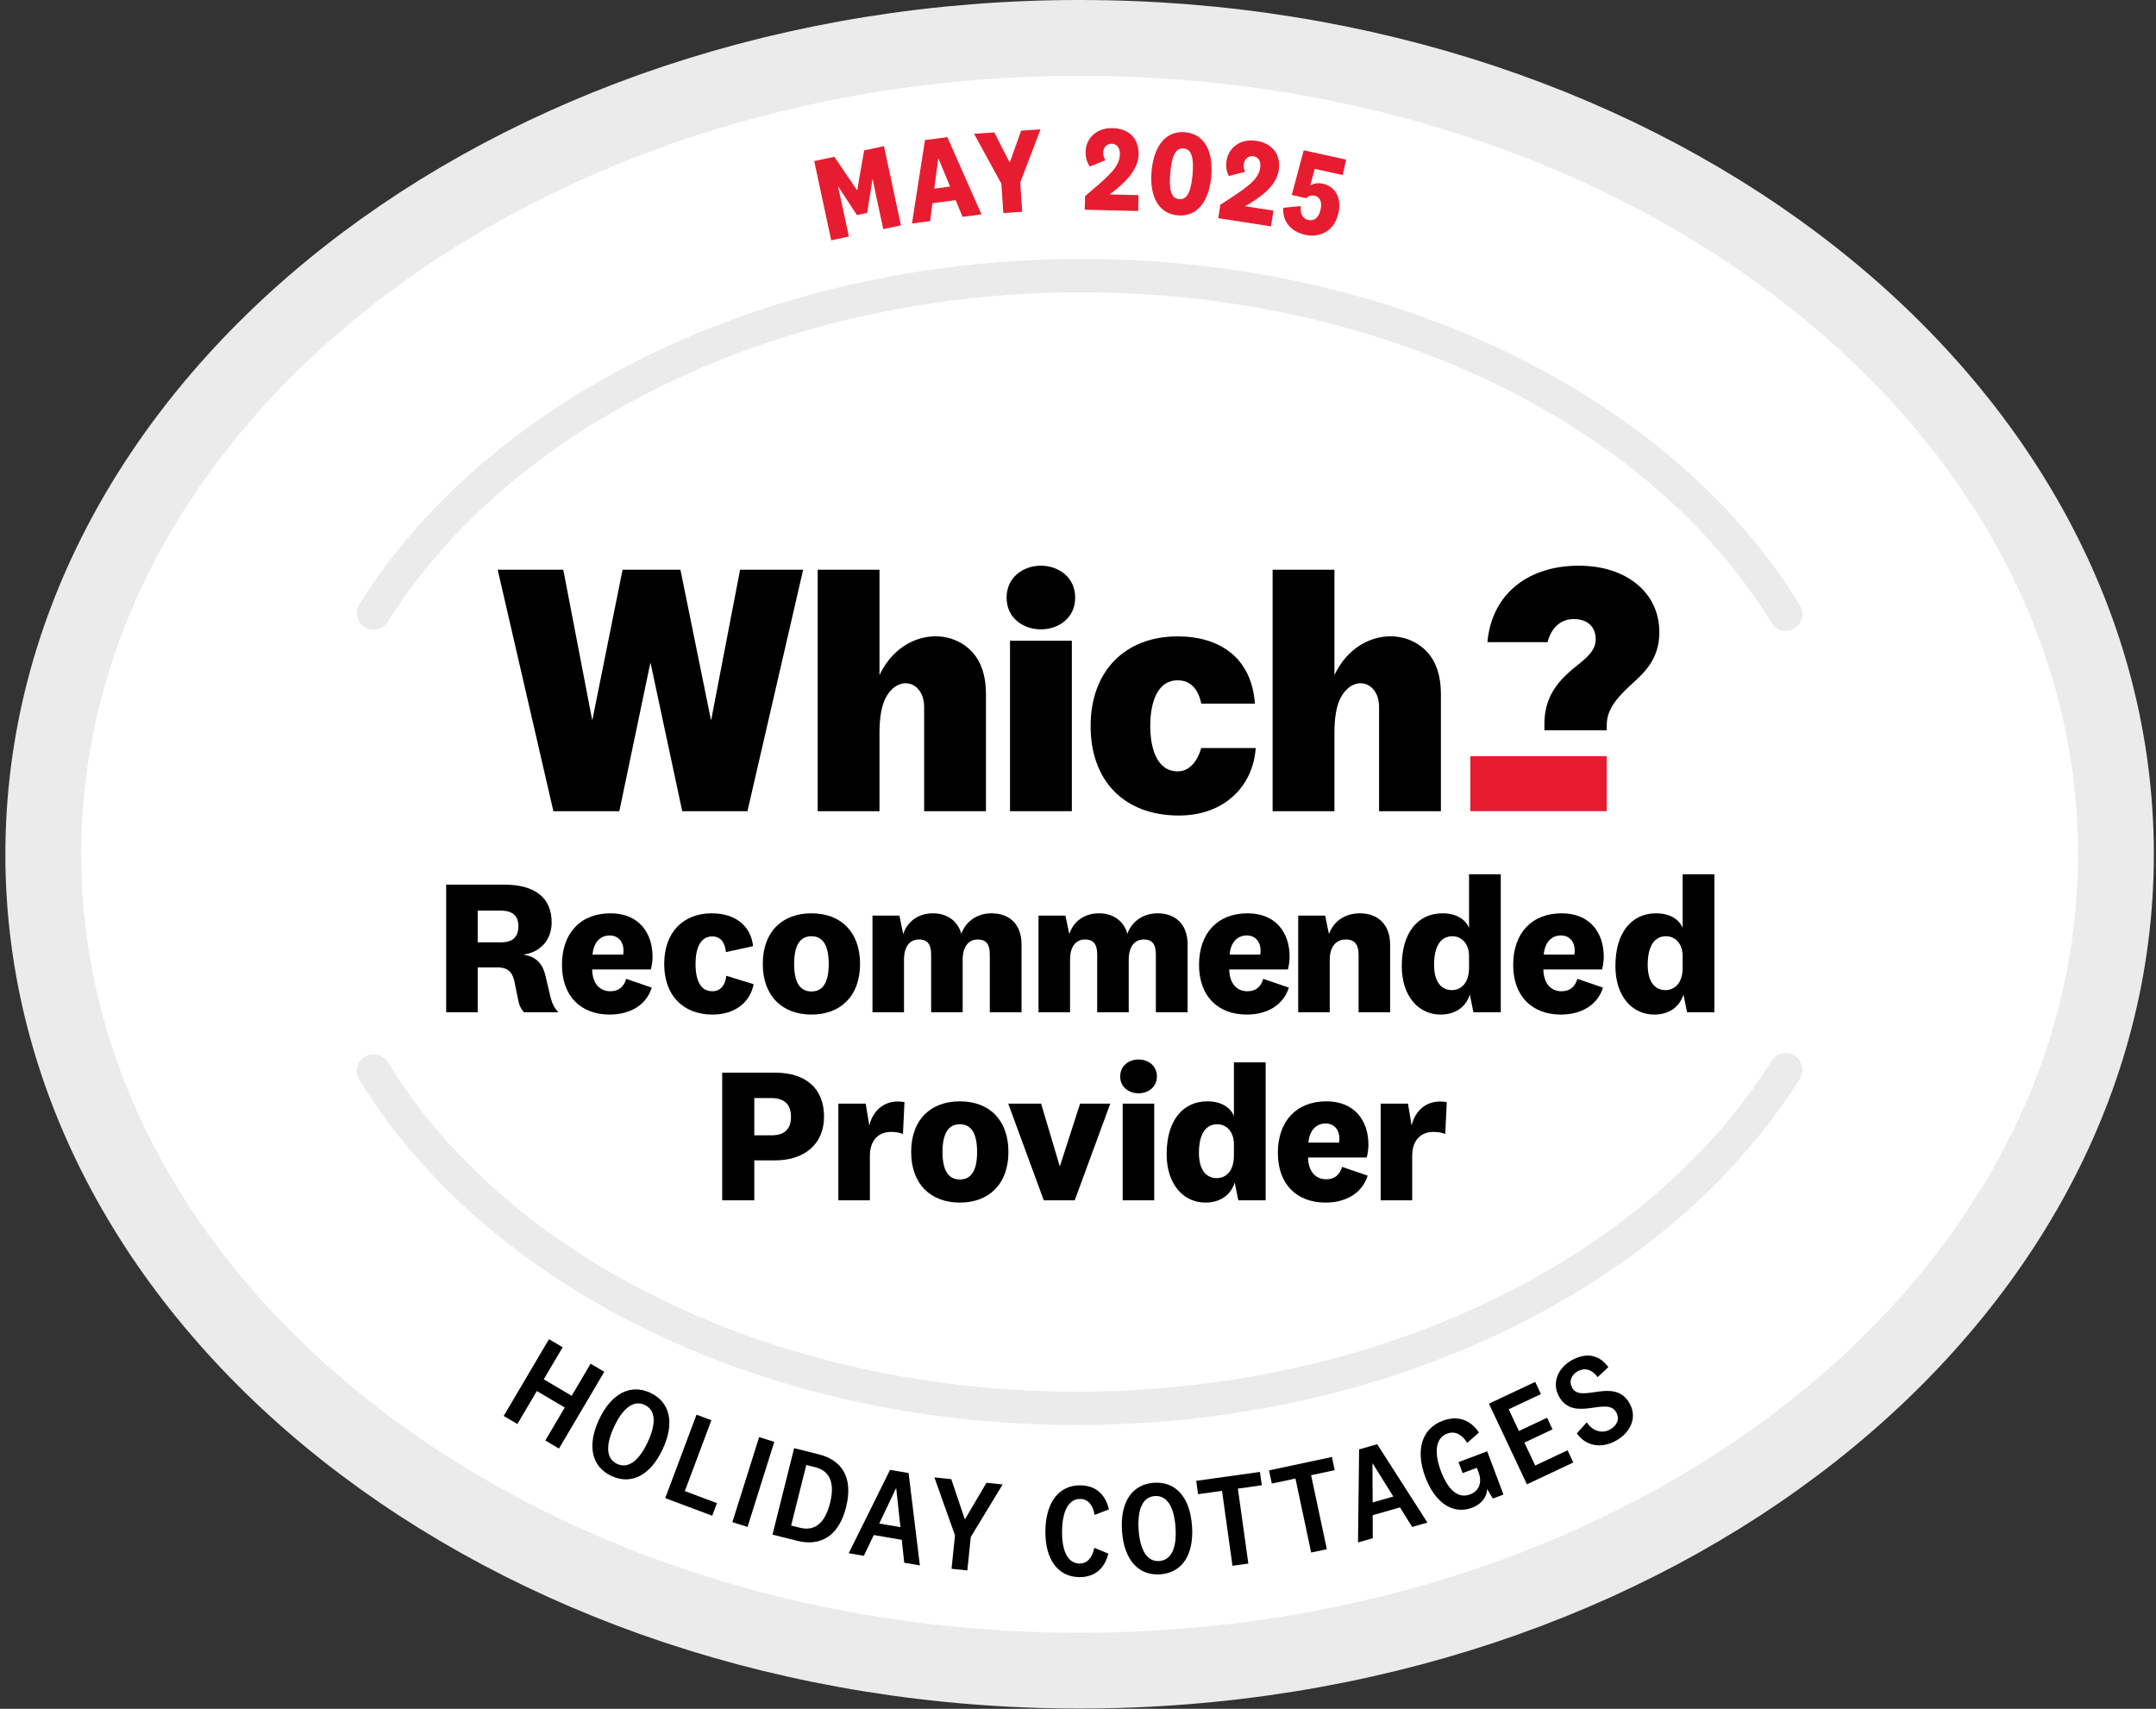
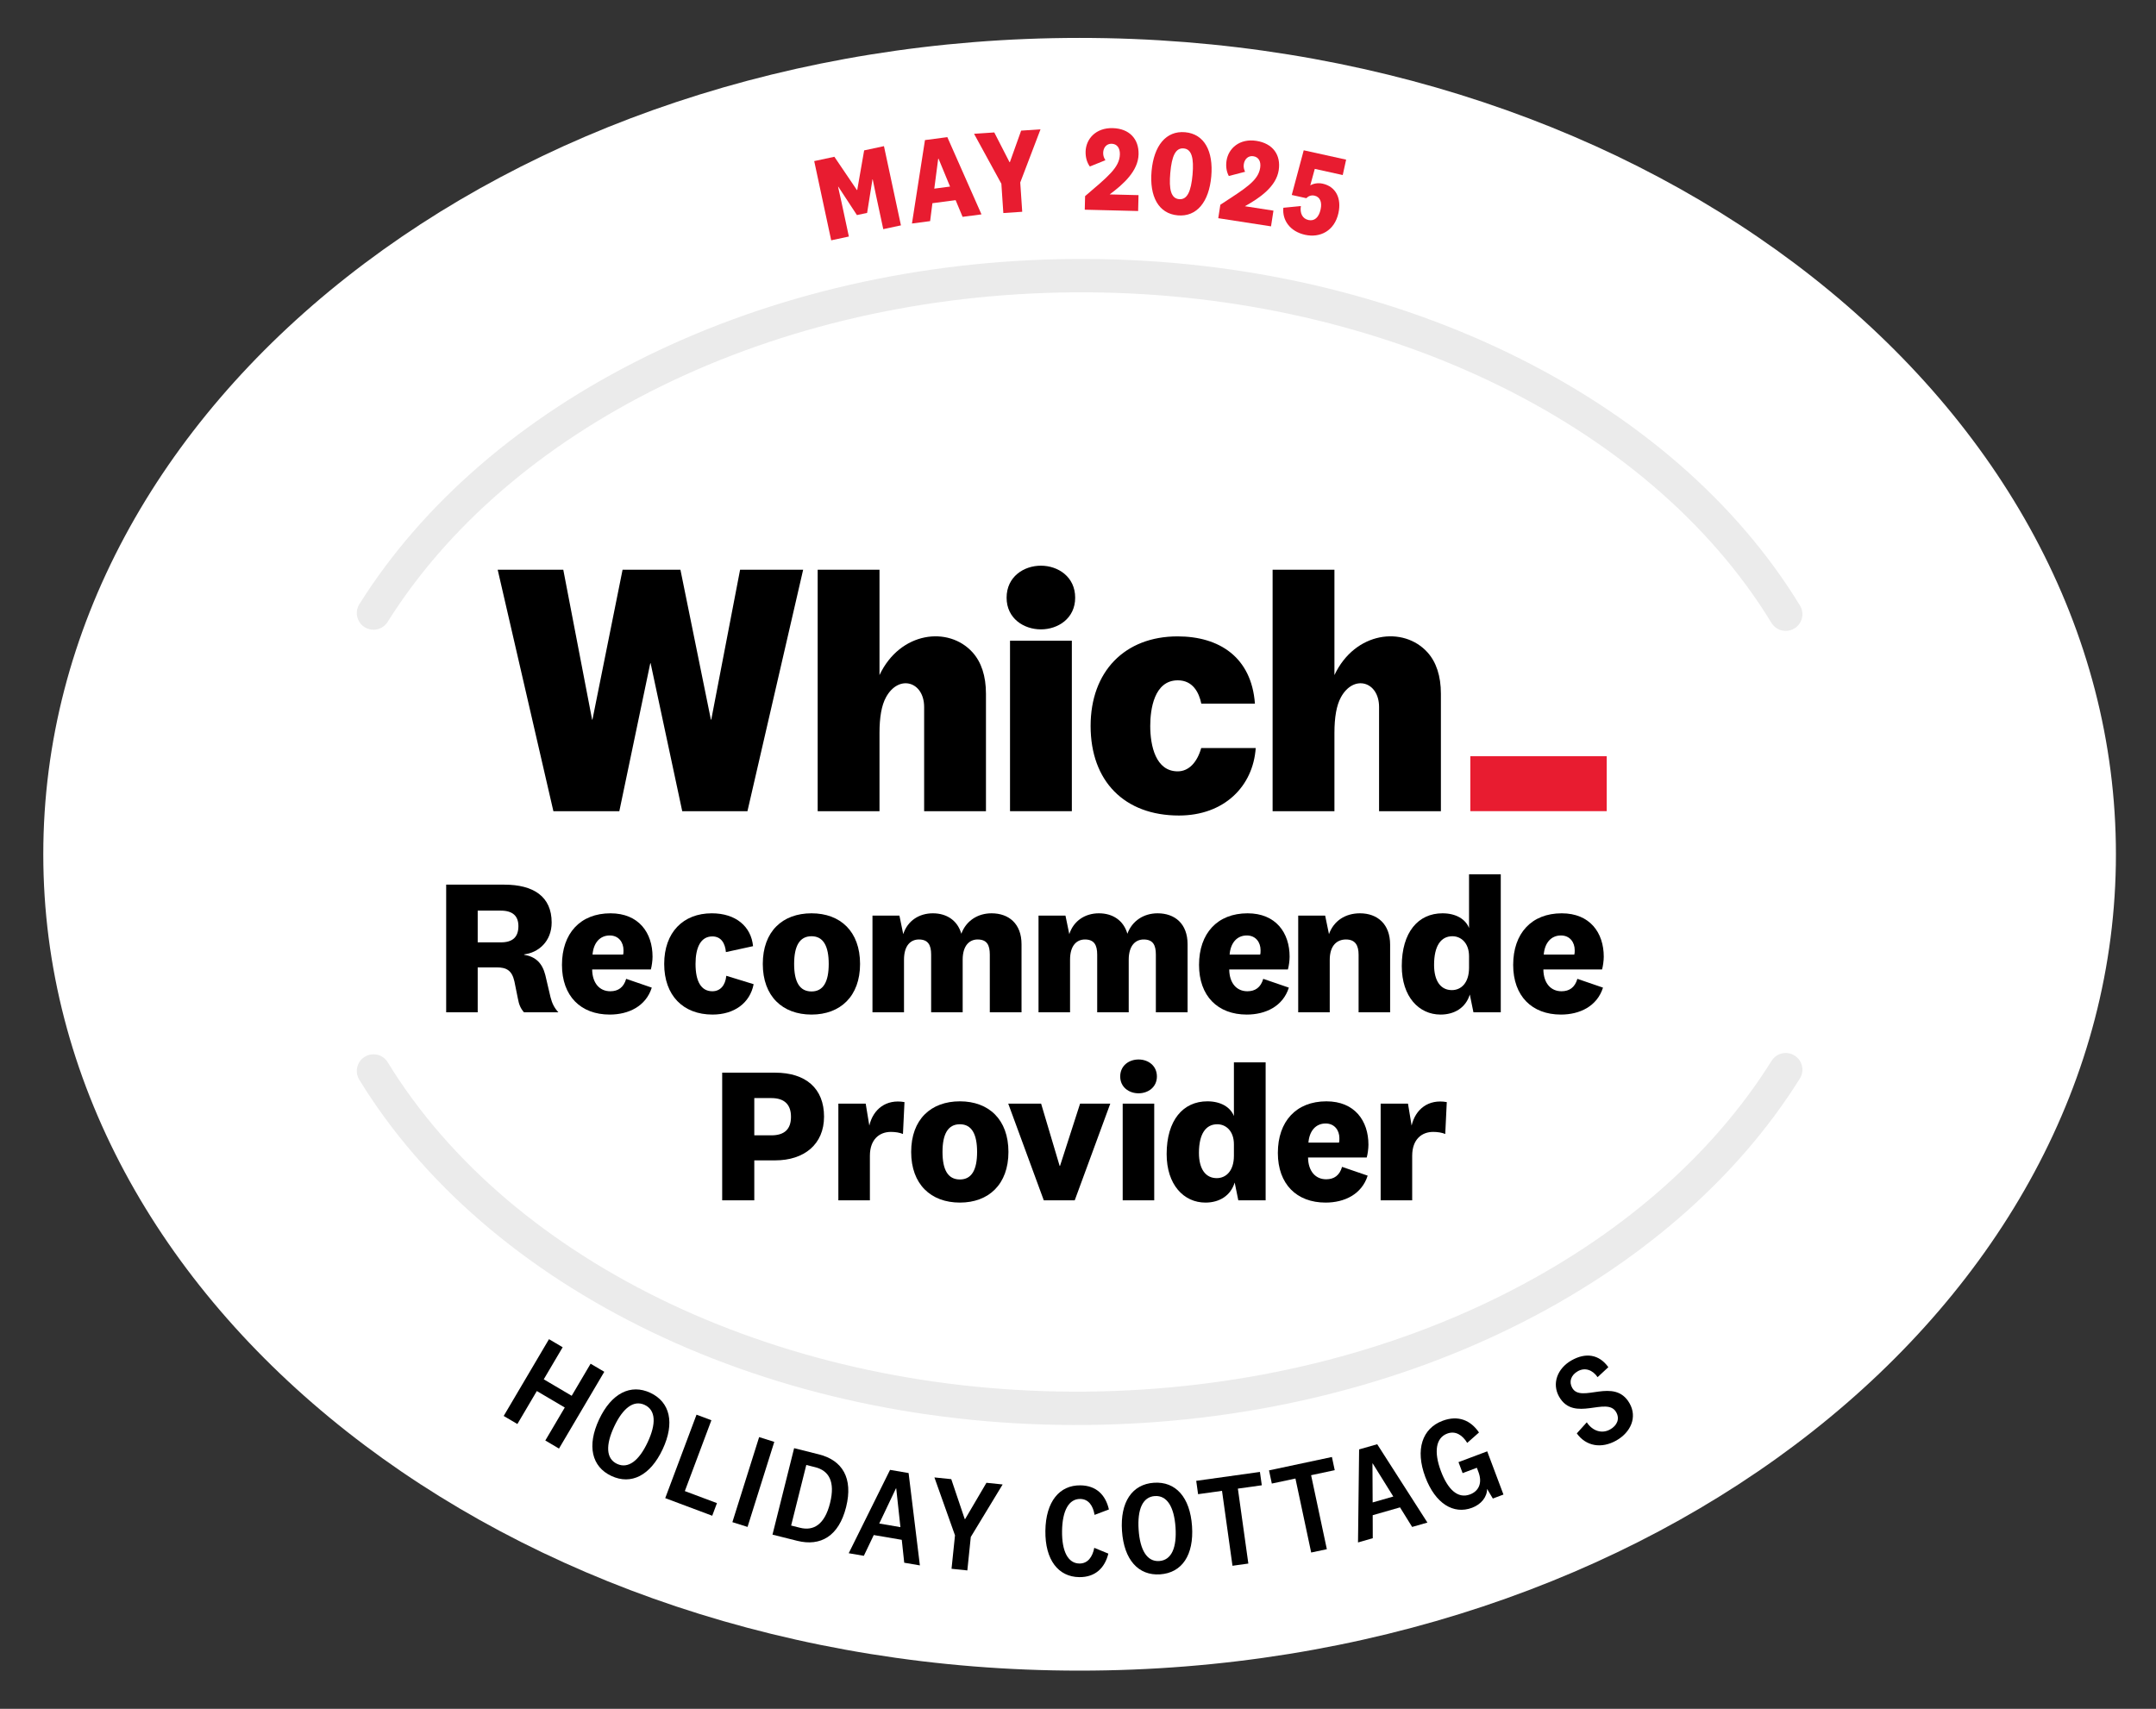
<svg xmlns="http://www.w3.org/2000/svg" xmlns:ns1="http://www.serif.com/" width="100%" height="100%" viewBox="0 0 2962 2348" version="1.1" xml:space="preserve" style="fill-rule:evenodd;clip-rule:evenodd;">
  <rect x="0" y="0" width="2962" height="2348" fill="#333333" stroke="none" />
  <g id="Icon-artwork" ns1:id="Icon artwork" transform="matrix(4.167,0,0,4.167,0,0)">
    <g transform="matrix(0,-1,-1,0,355.941,-59.976)">
      <path d="M-341.67,-341.67C-490.341,-341.67 -610.863,-188.699 -610.863,0C-610.863,188.699 -490.341,341.67 -341.67,341.67C-192.999,341.67 -72.477,188.699 -72.477,0C-72.477,-188.699 -192.999,-341.67 -341.67,-341.67" style="fill:white;fill-rule:nonzero;" />
    </g>
    <g transform="matrix(0,-1,-1,0,355.941,-59.976)">
-       <path d="M-341.67,-341.67C-490.341,-341.67 -610.863,-188.699 -610.863,0C-610.863,188.699 -490.341,341.67 -341.67,341.67C-192.999,341.67 -72.477,188.699 -72.477,0C-72.477,-188.699 -192.999,-341.67 -341.67,-341.67Z" style="fill:none;fill-rule:nonzero;stroke:rgb(235,235,235);stroke-width:25px;" />
-     </g>
+       </g>
    <g transform="matrix(1,0,0,1,593.44,93.336)">
      <path d="M0,106.335C-20.818,72.21 -54.017,43.427 -96.005,23.096C-138.855,2.348 -188.612,-8.381 -239.897,-7.934C-290.011,-7.496 -338.618,3.624 -380.462,24.226C-421.409,44.385 -454.086,72.624 -474.961,105.891C-476.576,108.464 -475.799,111.859 -473.226,113.473C-472.303,114.053 -471.274,114.324 -470.26,114.315C-468.447,114.299 -466.679,113.388 -465.644,111.738C-445.854,80.201 -414.718,53.352 -375.603,34.094C-335.233,14.218 -288.273,3.489 -239.801,3.066C-140.755,2.201 -50.313,44.986 -9.39,112.064C-8.345,113.777 -6.513,114.716 -4.642,114.7C-3.681,114.692 -2.71,114.431 -1.831,113.895C0.762,112.312 1.582,108.928 0,106.335" style="fill:rgb(235,235,235);fill-rule:nonzero;" />
    </g>
    <g transform="matrix(1,0,0,1,591.66,468.802)">
      <path d="M0,-120.739C-2.575,-122.351 -5.968,-121.567 -7.579,-118.991C-27.314,-87.419 -58.403,-60.516 -97.484,-41.19C-137.82,-21.243 -184.761,-10.432 -233.232,-9.924C-332.277,-8.887 -422.793,-51.514 -463.832,-118.52C-465.419,-121.11 -468.804,-121.925 -471.395,-120.338C-473.986,-118.752 -474.799,-115.365 -473.213,-112.775C-452.335,-78.687 -419.086,-49.961 -377.062,-29.703C-334.177,-9.031 -284.401,1.612 -233.117,1.075C-183.004,0.55 -134.416,-10.655 -92.608,-31.33C-51.696,-51.561 -19.069,-79.857 1.748,-113.16C3.358,-115.736 2.576,-119.129 0,-120.739" style="fill:rgb(235,235,235);fill-rule:nonzero;" />
    </g>
    <g transform="matrix(1,0,0,1,244.006,267.49)">
      <path d="M0,-79.628L-9.505,-30.194L-9.626,-30.194L-19.673,-79.628L-38.745,-79.628L-48.678,-30.194L-48.791,-30.194L-58.296,-79.628L-79.922,-79.628L-61.555,0L-39.816,0L-29.614,-48.779L-29.497,-48.779L-19.076,0L2.423,0L20.79,-79.628L0,-79.628Z" style="fill-rule:nonzero;" />
    </g>
    <g transform="matrix(1,0,0,1,509.187,186.534)">
-       <path d="M0,54.281L0,52.189C0,44.449 3.297,39.48 8.123,35.129C9.038,34.306 9.983,33.546 10.899,32.811C14.095,30.24 16.905,27.888 16.905,24.251C16.905,20.085 14.116,17.598 9.673,17.598C5.62,17.598 2.528,20.173 1.189,24.663L1.025,25.225L-18.791,25.225C-17.333,8.938 -4.939,0 11.336,0C26.972,0 37.892,8.837 37.892,21.92C37.892,30.845 32.92,35.322 28.526,39.279C23.213,44.134 20.668,47.83 20.563,52.206L20.546,54.281L0,54.281Z" style="fill-rule:nonzero;" />
-     </g>
+       </g>
    <g transform="matrix(-1,0,0,1,1014.5,-46.544)">
      <rect x="484.77" y="295.908" width="44.965" height="18.115" style="fill:rgb(232,28,48);" />
    </g>
    <g transform="matrix(1,0,0,1,454.673,187.861)">
      <path d="M0,79.628L0,45.268C0,36.822 -8.404,34.398 -12.583,42.08C-14.032,44.739 -14.717,48.615 -14.717,53.869L-14.717,79.628L-35.099,79.628L-35.099,0L-14.717,0L-14.717,34.747C-7.921,20.345 8.077,18.51 15.968,27.258C18.837,30.442 20.383,35.02 20.383,40.9L20.383,79.628L0,79.628Z" style="fill-rule:nonzero;" />
    </g>
    <g transform="matrix(1,0,0,1,304.683,187.861)">
      <path d="M0,79.628L0,45.268C0,36.822 -8.404,34.398 -12.583,42.08C-14.032,44.739 -14.717,48.615 -14.717,53.869L-14.717,79.628L-35.099,79.628L-35.099,0L-14.717,0L-14.717,34.747C-7.921,20.345 8.077,18.51 15.968,27.258C18.837,30.442 20.383,35.02 20.383,40.9L20.383,79.628L0,79.628Z" style="fill-rule:nonzero;" />
    </g>
    <g transform="matrix(1,0,0,1,0,-84.624)">
      <rect x="332.999" y="295.899" width="20.383" height="56.213" />
    </g>
    <g transform="matrix(1,0,0,1,414.005,232.102)">
      <path d="M0,14.557C-0.865,27.207 -10.42,36.813 -25.313,36.813C-43.281,36.813 -54.436,25.498 -54.436,7.278C-54.436,-10.668 -43.184,-22.256 -25.754,-22.256C-12.012,-22.256 -1.378,-15.381 -0.26,-0.063L-17.934,-0.063C-18.707,-3.835 -20.786,-7.766 -25.691,-7.766C-33.52,-7.766 -34.776,1.852 -34.776,7.278C-34.776,13.851 -32.957,22.247 -25.725,22.247C-22.117,22.247 -19.345,19.379 -17.968,14.557L0,14.557Z" style="fill-rule:nonzero;" />
    </g>
    <g transform="matrix(1,0,0,1,343.178,186.535)">
      <path d="M0,21C-5.62,21 -11.306,17.413 -11.306,10.555C-11.306,3.625 -5.62,0 0,0C5.615,0 11.302,3.625 11.302,10.555C11.302,17.413 5.615,21 0,21" style="fill-rule:nonzero;" />
    </g>
    <g transform="matrix(1,0,0,1,165.12,325.229)">
      <path d="M0,-24.95L-7.624,-24.95L-7.624,-14.492L0.062,-14.492C3.843,-14.492 5.796,-16.193 5.796,-19.847C5.796,-23.123 3.969,-24.95 0,-24.95M7.623,8.568C6.489,7.244 5.984,6.047 5.606,3.968L4.473,-1.639C3.653,-5.23 1.89,-6.238 -1.387,-6.238L-7.624,-6.238L-7.624,8.568L-18.02,8.568L-18.02,-33.518L1.134,-33.518C10.836,-33.518 16.759,-29.55 16.759,-21.044C16.759,-14.806 12.411,-11.09 7.686,-10.522L7.686,-10.396C11.466,-9.766 13.671,-7.687 14.68,-3.655L16.381,3.59C16.885,5.607 17.641,7.118 18.964,8.568L7.623,8.568Z" style="fill-rule:nonzero;" />
    </g>
    <g transform="matrix(1,0,0,1,205.438,320.945)">
      <path d="M0,-6.175C0.127,-6.615 0.127,-7.119 0.127,-7.624C0.127,-10.207 -1.448,-12.475 -4.41,-12.475C-7.623,-12.475 -9.765,-10.081 -10.08,-6.175L0,-6.175ZM1.009,1.827L9.451,4.724C7.498,10.899 1.765,13.608 -4.41,13.608C-13.986,13.608 -20.161,7.497 -20.161,-2.773C-20.161,-13.168 -14.112,-19.783 -4.158,-19.783C5.167,-19.783 9.703,-13.358 9.703,-5.482C9.703,-4.158 9.451,-2.331 9.136,-1.26L-10.206,-1.26C-10.144,3.276 -7.749,5.922 -4.221,5.922C-1.638,5.922 0.189,4.662 1.009,1.827" style="fill-rule:nonzero;" />
    </g>
    <g transform="matrix(1,0,0,1,234.67,334.553)">
      <path d="M0,-33.392C7.938,-33.392 12.979,-29.045 13.608,-22.555L4.662,-20.602C4.41,-23.5 3.087,-25.769 0.188,-25.769C-3.654,-25.769 -5.355,-22.115 -5.355,-16.696C-5.355,-10.963 -3.528,-7.687 0.188,-7.687C2.772,-7.687 4.473,-9.577 4.788,-12.789L13.798,-10.018C12.601,-3.781 7.371,0 0.252,0C-9.45,0 -15.688,-6.3 -15.688,-16.696C-15.688,-27.092 -9.45,-33.392 0,-33.392" style="fill-rule:nonzero;" />
    </g>
    <g transform="matrix(1,0,0,1,267.555,326.992)">
      <path d="M0,-18.27C-3.97,-18.27 -5.733,-14.994 -5.733,-9.134C-5.733,-3.276 -3.97,-0.062 0,-0.062C3.906,-0.062 5.67,-3.276 5.67,-9.134C5.67,-14.994 3.906,-18.27 0,-18.27M0,7.561C-9.576,7.561 -16.066,1.513 -16.066,-9.134C-16.066,-19.845 -9.576,-25.831 0,-25.831C9.514,-25.831 16.003,-19.845 16.003,-9.134C16.003,1.513 9.514,7.561 0,7.561" style="fill-rule:nonzero;" />
    </g>
    <g transform="matrix(1,0,0,1,326.902,333.797)">
      <path d="M0,-32.636C5.67,-32.636 9.892,-29.234 9.892,-22.43L9.892,0L-0.567,0L-0.567,-19.028C-0.567,-22.177 -1.513,-24.004 -4.6,-24.004C-7.183,-24.004 -9.514,-22.115 -9.514,-17.326L-9.514,0L-19.909,0L-19.909,-19.028C-19.909,-22.177 -20.918,-24.004 -23.941,-24.004C-26.588,-24.004 -28.856,-22.115 -28.856,-17.326L-28.856,0L-39.252,0L-39.252,-31.88L-30.368,-31.88L-29.108,-25.769C-27.659,-30.241 -23.815,-32.636 -19.343,-32.636C-14.807,-32.636 -11.215,-30.305 -9.955,-25.895C-8.38,-30.179 -4.536,-32.636 0,-32.636" style="fill-rule:nonzero;" />
    </g>
    <g transform="matrix(1,0,0,1,381.648,333.797)">
      <path d="M0,-32.636C5.67,-32.636 9.892,-29.234 9.892,-22.43L9.892,0L-0.567,0L-0.567,-19.028C-0.567,-22.177 -1.513,-24.004 -4.6,-24.004C-7.183,-24.004 -9.514,-22.115 -9.514,-17.326L-9.514,0L-19.909,0L-19.909,-19.028C-19.909,-22.177 -20.918,-24.004 -23.941,-24.004C-26.588,-24.004 -28.856,-22.115 -28.856,-17.326L-28.856,0L-39.252,0L-39.252,-31.88L-30.368,-31.88L-29.108,-25.769C-27.659,-30.241 -23.815,-32.636 -19.343,-32.636C-14.807,-32.636 -11.215,-30.305 -9.955,-25.895C-8.38,-30.179 -4.536,-32.636 0,-32.636" style="fill-rule:nonzero;" />
    </g>
    <g transform="matrix(1,0,0,1,415.477,320.945)">
      <path d="M0,-6.175C0.127,-6.615 0.127,-7.119 0.127,-7.624C0.127,-10.207 -1.448,-12.475 -4.41,-12.475C-7.623,-12.475 -9.765,-10.081 -10.08,-6.175L0,-6.175ZM1.009,1.827L9.451,4.724C7.498,10.899 1.765,13.608 -4.41,13.608C-13.986,13.608 -20.161,7.497 -20.161,-2.773C-20.161,-13.168 -14.112,-19.783 -4.158,-19.783C5.167,-19.783 9.703,-13.358 9.703,-5.482C9.703,-4.158 9.451,-2.331 9.136,-1.26L-10.206,-1.26C-10.144,3.276 -7.749,5.922 -4.221,5.922C-1.638,5.922 0.189,4.662 1.009,1.827" style="fill-rule:nonzero;" />
    </g>
    <g transform="matrix(1,0,0,1,438.157,326.93)">
      <path d="M0,-18.902C1.575,-23.312 5.419,-25.769 10.207,-25.769C15.94,-25.769 20.161,-22.241 20.161,-15.437L20.161,6.867L9.766,6.867L9.766,-12.097C9.766,-15.248 8.632,-17.137 5.607,-17.137C2.71,-17.137 0.252,-15.248 0.252,-10.396L0.252,6.867L-10.144,6.867L-10.144,-25.013L-1.26,-25.013L0,-18.902Z" style="fill-rule:nonzero;" />
    </g>
    <g transform="matrix(1,0,0,1,484.336,307.525)">
      <path d="M0,7.812C0,3.338 -2.709,1.197 -5.481,1.197C-9.262,1.197 -11.529,4.347 -11.529,10.647C-11.529,16.065 -9.262,18.963 -5.67,18.963C-2.583,18.963 0,16.57 0,11.592L0,7.812ZM0.252,20.413C-1.071,24.76 -4.788,27.028 -9.388,27.028C-16.507,27.028 -22.178,21.168 -22.178,11.025C-22.178,-0.126 -16.759,-6.364 -8.758,-6.364C-4.284,-6.364 -1.134,-4.411 0,-1.512L0,-19.216L10.459,-19.216L10.459,26.272L1.449,26.272L0.252,20.413Z" style="fill-rule:nonzero;" />
    </g>
    <g transform="matrix(1,0,0,1,519.048,320.945)">
      <path d="M0,-6.175C0.127,-6.615 0.127,-7.119 0.127,-7.624C0.127,-10.207 -1.448,-12.475 -4.41,-12.475C-7.623,-12.475 -9.765,-10.081 -10.08,-6.175L0,-6.175ZM1.009,1.827L9.451,4.724C7.498,10.899 1.765,13.608 -4.41,13.608C-13.986,13.608 -20.161,7.497 -20.161,-2.773C-20.161,-13.168 -14.112,-19.783 -4.158,-19.783C5.167,-19.783 9.703,-13.358 9.703,-5.482C9.703,-4.158 9.451,-2.331 9.136,-1.26L-10.206,-1.26C-10.144,3.276 -7.749,5.922 -4.221,5.922C-1.638,5.922 0.189,4.662 1.009,1.827" style="fill-rule:nonzero;" />
    </g>
    <g transform="matrix(1,0,0,1,554.768,307.525)">
-       <path d="M0,7.812C0,3.338 -2.709,1.197 -5.481,1.197C-9.262,1.197 -11.529,4.347 -11.529,10.647C-11.529,16.065 -9.262,18.963 -5.67,18.963C-2.583,18.963 0,16.57 0,11.592L0,7.812ZM0.252,20.413C-1.071,24.76 -4.788,27.028 -9.388,27.028C-16.507,27.028 -22.178,21.168 -22.178,11.025C-22.178,-0.126 -16.759,-6.364 -8.758,-6.364C-4.284,-6.364 -1.134,-4.411 0,-1.512L0,-19.216L10.459,-19.216L10.459,26.272L1.449,26.272L0.252,20.413Z" style="fill-rule:nonzero;" />
-     </g>
+       </g>
    <g transform="matrix(1,0,0,1,254.294,387.418)">
      <path d="M0,-25.328L-5.607,-25.328L-5.607,-13.042L0,-13.042C4.473,-13.042 6.489,-15.184 6.489,-19.153C6.489,-22.997 4.536,-25.328 0,-25.328M-5.607,-4.789L-5.607,8.379L-16.192,8.379L-16.192,-33.707L1.26,-33.707C11.403,-33.707 17.389,-28.478 17.389,-19.217C17.389,-10.081 10.836,-4.789 1.26,-4.789L-5.607,-4.789Z" style="fill-rule:nonzero;" />
    </g>
    <g transform="matrix(1,0,0,1,297.7,384.204)">
      <path d="M0,-10.269C-1.009,-10.71 -2.457,-10.962 -3.97,-10.962C-7.75,-10.962 -10.9,-8.504 -10.9,-3.086L-10.9,11.593L-21.296,11.593L-21.296,-20.287L-12.286,-20.287L-11.089,-13.041C-9.829,-18.459 -5.545,-21.862 0.504,-20.79L0,-10.269Z" style="fill-rule:nonzero;" />
    </g>
    <g transform="matrix(1,0,0,1,316.474,388.992)">
      <path d="M0,-18.27C-3.97,-18.27 -5.733,-14.994 -5.733,-9.134C-5.733,-3.276 -3.97,-0.062 0,-0.062C3.906,-0.062 5.67,-3.276 5.67,-9.134C5.67,-14.994 3.906,-18.27 0,-18.27M0,7.561C-9.576,7.561 -16.066,1.513 -16.066,-9.134C-16.066,-19.845 -9.576,-25.831 0,-25.831C9.514,-25.831 16.003,-19.845 16.003,-9.134C16.003,1.513 9.514,7.561 0,7.561" style="fill-rule:nonzero;" />
    </g>
    <g transform="matrix(1,0,0,1,349.485,375.258)">
      <path d="M0,9.198L6.615,-11.341L16.57,-11.341L4.852,20.539L-5.355,20.539L-17.074,-11.341L-6.237,-11.341L-0.126,9.198L0,9.198Z" style="fill-rule:nonzero;" />
    </g>
    <g transform="matrix(1,0,0,1,0,181.773)">
      <path d="M380.544,214.024L370.148,214.024L370.148,182.144L380.544,182.144L380.544,214.024ZM375.377,178.742C372.226,178.742 369.329,176.726 369.329,173.198C369.329,169.606 372.226,167.59 375.377,167.59C378.527,167.59 381.426,169.606 381.426,173.198C381.426,176.726 378.527,178.742 375.377,178.742" style="fill-rule:nonzero;" />
    </g>
    <g transform="matrix(1,0,0,1,406.815,369.525)">
      <path d="M0,7.812C0,3.338 -2.709,1.197 -5.481,1.197C-9.262,1.197 -11.529,4.347 -11.529,10.647C-11.529,16.065 -9.262,18.963 -5.67,18.963C-2.583,18.963 0,16.57 0,11.592L0,7.812ZM0.252,20.413C-1.071,24.76 -4.788,27.028 -9.388,27.028C-16.507,27.028 -22.178,21.168 -22.178,11.025C-22.178,-0.126 -16.759,-6.364 -8.758,-6.364C-4.284,-6.364 -1.134,-4.411 0,-1.512L0,-19.216L10.459,-19.216L10.459,26.272L1.449,26.272L0.252,20.413Z" style="fill-rule:nonzero;" />
    </g>
    <g transform="matrix(1,0,0,1,441.464,382.945)">
      <path d="M0,-6.175C0.127,-6.615 0.127,-7.119 0.127,-7.624C0.127,-10.207 -1.448,-12.475 -4.41,-12.475C-7.623,-12.475 -9.765,-10.081 -10.08,-6.175L0,-6.175ZM1.009,1.827L9.451,4.724C7.498,10.899 1.765,13.608 -4.41,13.608C-13.986,13.608 -20.161,7.497 -20.161,-2.773C-20.161,-13.168 -14.112,-19.783 -4.158,-19.783C5.167,-19.783 9.703,-13.358 9.703,-5.482C9.703,-4.158 9.451,-2.331 9.136,-1.26L-10.206,-1.26C-10.144,3.276 -7.749,5.922 -4.221,5.922C-1.638,5.922 0.189,4.662 1.009,1.827" style="fill-rule:nonzero;" />
    </g>
    <g transform="matrix(1,0,0,1,476.492,384.204)">
      <path d="M0,-10.269C-1.009,-10.71 -2.457,-10.962 -3.97,-10.962C-7.75,-10.962 -10.899,-8.504 -10.899,-3.086L-10.899,11.593L-21.296,11.593L-21.296,-20.287L-12.286,-20.287L-11.089,-13.041C-9.829,-18.459 -5.545,-21.862 0.504,-20.79L0,-10.269Z" style="fill-rule:nonzero;" />
    </g>
  </g>
  <g id="Editable-text" ns1:id="Editable text" transform="matrix(4.167,0,0,4.167,0,0)">
    <g transform="matrix(1,0,0,1,285.887,57.234)">
      <path d="M0,12.966L-3.363,13.687L-9.501,4.327L-9.579,4.345L-8.417,9.576L-6.02,20.761L-11.846,22.009L-17.445,-4.114L-10.799,-5.539L-3.375,5.427L-3.258,5.403L-0.981,-7.642L5.549,-9.043L11.148,17.08L5.322,18.329L2.924,7.145L1.84,1.896L1.762,1.913L0,12.966Z" style="fill:rgb(232,28,48);fill-rule:nonzero;" />
    </g>
    <g transform="matrix(1,0,0,1,308.032,56.717)">
      <path d="M0,5.489L5.194,4.805L1.405,-4.379L1.286,-4.364L0,5.489ZM7.033,9.284L-0.62,10.29L-1.375,16.198L-7.363,16.985L-3.073,-10.527L4.302,-11.496L15.558,13.971L9.331,14.79L7.033,9.284Z" style="fill:rgb(232,28,48);fill-rule:nonzero;" />
    </g>
    <g transform="matrix(1,0,0,1,332.954,59.429)">
      <path d="M0,-5.961L3.711,-16.353L10.098,-16.782L3.418,0.745L4.067,10.402L-2.158,10.821L-2.808,1.163L-11.813,-15.31L-5.147,-15.757L-0.119,-5.953L0,-5.961Z" style="fill:rgb(232,28,48);fill-rule:nonzero;" />
    </g>
    <g transform="matrix(1,0,0,1,375.237,42.108)">
      <path d="M0,27.477L-17.595,27.04L-17.484,22.562C-10.043,16.185 -6.127,13.16 -6.019,8.801C-5.966,6.683 -6.973,5.337 -8.732,5.293C-10.411,5.251 -11.484,6.546 -11.527,8.305C-11.553,9.304 -11.211,10.034 -10.787,10.724L-15.921,12.797C-16.811,11.575 -17.369,9.88 -17.319,7.88C-17.217,3.763 -14.003,0 -8.404,0.139C-2.886,0.277 0.27,3.716 0.144,8.794C0.007,14.313 -4.902,18.673 -9.387,22.003L0.13,22.239L0,27.477Z" style="fill:rgb(232,28,48);fill-rule:nonzero;" />
    </g>
    <g transform="matrix(1,0,0,1,393.174,56.98)">
      <path d="M0,0.653C0.485,-4.806 -0.252,-7.803 -2.922,-8.04C-5.632,-8.282 -6.847,-5.458 -7.332,0.002C-7.817,5.461 -7.12,8.454 -4.41,8.695C-1.74,8.932 -0.485,6.113 0,0.653M6.176,1.202C5.436,9.53 1.451,14.596 -4.885,14.034C-11.22,13.47 -14.248,7.781 -13.508,-0.547C-12.768,-8.874 -8.782,-13.943 -2.447,-13.379C3.888,-12.816 6.916,-7.126 6.176,1.202" style="fill:rgb(232,28,48);fill-rule:nonzero;" />
    </g>
    <g transform="matrix(1,0,0,1,419.05,45.593)">
      <path d="M0,29.046L-17.396,26.358L-16.711,21.931C-8.514,16.559 -4.242,14.062 -3.577,9.752C-3.253,7.656 -4.079,6.192 -5.818,5.924C-7.479,5.668 -8.708,6.814 -8.978,8.552C-9.13,9.541 -8.884,10.308 -8.553,11.048L-13.91,12.445C-14.636,11.119 -14.972,9.367 -14.667,7.391C-14.038,3.317 -10.367,0 -4.833,0.855C0.623,1.698 3.313,5.513 2.536,10.534C1.693,15.99 -3.735,19.685 -8.609,22.412L0.8,23.867L0,29.046Z" style="fill:rgb(232,28,48);fill-rule:nonzero;" />
    </g>
    <g transform="matrix(1,0,0,1,429.831,78.511)">
      <path d="M0,-28.951L13.981,-25.867L12.862,-20.79L3.645,-22.823L2.157,-17.376C3.102,-17.947 4.614,-18.308 6.254,-17.946C10.59,-16.99 12.522,-13.124 11.445,-8.243C10.144,-2.346 5.367,0 0.446,-1.085C-4.475,-2.171 -7.109,-5.824 -6.721,-9.998L-0.943,-10.566C-1.305,-8.188 -0.43,-6.398 1.562,-5.959C3.515,-5.527 4.975,-6.762 5.569,-9.457C6.103,-11.877 5.376,-13.594 3.542,-14C2.369,-14.258 1.442,-13.766 0.857,-13.158L-3.947,-14.219L0,-28.951Z" style="fill:rgb(232,28,48);fill-rule:nonzero;" />
    </g>
    <g transform="matrix(1,0,0,1,166.066,452.343)">
      <path d="M0,14.567L14.933,-10.752L19.443,-8.092L13.206,2.483L22.417,7.915L28.653,-2.66L33.164,0.001L18.231,25.319L13.721,22.659L20.136,11.781L10.926,6.349L4.51,17.227L0,14.567Z" style="fill-rule:nonzero;" />
    </g>
    <g transform="matrix(1,0,0,1,202.493,475.582)">
      <path d="M0,-5.173C-2.839,0.883 -2.725,5.407 0.941,7.125C4.646,8.862 8.197,6.056 11.036,-0C13.875,-6.056 13.76,-10.58 10.055,-12.317C6.39,-14.035 2.839,-11.229 0,-5.173M15.976,2.316C11.923,10.962 5.607,14.173 -0.927,11.109C-7.421,8.065 -9.033,1.138 -4.98,-7.508C-0.927,-16.153 5.429,-19.346 11.923,-16.301C18.457,-13.238 20.029,-6.329 15.976,2.316" style="fill-rule:nonzero;" />
    </g>
    <g transform="matrix(1,0,0,1,234.542,497.976)">
      <path d="M0,-29.652L-8.755,-6.292L1.833,-2.324L0.273,1.837L-15.218,-3.968L-4.902,-31.489L0,-29.652Z" style="fill-rule:nonzero;" />
    </g>
    <g transform="matrix(-0.3,0.954,0.954,0.3,258.925,499.255)">
      <rect x="-21.61" y="-15.853" width="29.398" height="5.237" />
    </g>
    <g transform="matrix(1,0,0,1,260.833,484.503)">
      <path d="M0,18.542L2.945,19.279C7.341,20.379 11.033,18.311 12.828,11.141C14.633,3.928 12.34,0.405 7.944,-0.694L4.999,-1.432L0,18.542ZM0.988,-6.971L9.14,-4.931C16.865,-2.997 20.523,2.862 18.12,12.465C15.728,22.024 9.73,25.513 2.005,23.579L-6.147,21.539L0.988,-6.971Z" style="fill-rule:nonzero;" />
    </g>
    <g transform="matrix(1,0,0,1,289.885,498.496)">
      <path d="M0,3.885L6.982,5.079L5.596,-7.7L5.51,-7.715L0,3.885ZM7.427,9.261L-1.81,7.682L-5.079,14.531L-10.066,13.679L3.561,-13.806L9.675,-12.761L13.395,17.691L8.234,16.809L7.427,9.261Z" style="fill-rule:nonzero;" />
    </g>
    <g transform="matrix(1,0,0,1,318.197,504.104)">
      <path d="M0,-3.189L7.029,-15.157L12.368,-14.606L1.868,2.709L0.73,13.738L-4.478,13.2L-3.34,2.172L-10.125,-16.927L-4.568,-16.354L-0.131,-3.203L0,-3.189Z" style="fill-rule:nonzero;" />
    </g>
    <g transform="matrix(1,0,0,1,356.201,520.036)">
      <path d="M0,-30.246C5.323,-30.178 8.318,-27.016 9.401,-22.294L4.671,-20.507C4.182,-23.505 2.714,-25.724 -0.058,-25.759C-3.797,-25.807 -5.958,-21.919 -6.045,-15.188C-6.131,-8.458 -4.07,-4.516 -0.331,-4.467C2.44,-4.432 4.009,-6.655 4.575,-9.64L9.215,-7.732C8.055,-3.04 4.935,0.088 -0.388,0.02C-7.251,-0.068 -11.667,-5.625 -11.544,-15.259C-11.419,-24.936 -6.862,-30.334 0,-30.246" style="fill-rule:nonzero;" />
    </g>
    <g transform="matrix(1,0,0,1,375.402,503.619)">
      <path d="M0,0.832C0.457,7.505 2.753,11.405 6.792,11.129C10.875,10.85 12.617,6.672 12.16,0C11.704,-6.673 9.408,-10.573 5.325,-10.294C1.286,-10.018 -0.456,-5.841 0,0.832M17.604,-0.373C18.257,9.153 14.292,15.026 7.093,15.519C-0.063,16.009 -4.835,10.734 -5.487,1.208C-6.14,-8.318 -2.131,-14.194 5.024,-14.684C12.224,-15.177 16.952,-9.899 17.604,-0.373" style="fill-rule:nonzero;" />
    </g>
    <g transform="matrix(1,0,0,1,406.344,485.368)">
      <path d="M0,30.943L-3.452,6.234L-11.341,7.336L-11.955,2.934L9.05,0L9.665,4.401L1.777,5.504L5.229,30.213L0,30.943Z" style="fill-rule:nonzero;" />
    </g>
    <g transform="matrix(1,0,0,1,432.292,480.443)">
      <path d="M0,31.499L-5.191,7.102L-12.979,8.759L-13.904,4.413L6.836,0L7.761,4.346L-0.027,6.003L5.163,30.401L0,31.499Z" style="fill-rule:nonzero;" />
    </g>
    <g transform="matrix(1,0,0,1,452.555,489.423)">
      <path d="M0,6.005L6.811,4.055L0.021,-6.862L-0.062,-6.838L0,6.005ZM9.024,7.631L0.016,10.211L0.038,17.802L-4.826,19.195L-4.46,-11.482L1.504,-13.19L18.057,12.641L13.023,14.083L9.024,7.631Z" style="fill-rule:nonzero;" />
    </g>
    <g transform="matrix(1,0,0,1,490.329,487.455)">
      <path d="M0,-8.878L5.354,5.372L1.854,6.686L-0.049,3.501C-0.032,6.173 -1.987,8.6 -4.993,9.729C-11.089,12.018 -17.1,8.403 -20.411,-0.41C-23.814,-9.471 -21.404,-16.439 -14.732,-18.945C-9.543,-20.896 -5.438,-19.101 -2.712,-15.096L-6.593,-11.664C-8.18,-14.264 -10.478,-15.751 -13.195,-14.73C-16.943,-13.321 -17.661,-8.728 -15.263,-2.345C-13.02,3.627 -9.737,6.858 -5.66,5.327C-2.901,4.29 -1.481,1.689 -2.89,-2.059L-3.415,-3.459L-8.11,-1.695L-9.472,-5.319L0,-8.878Z" style="fill-rule:nonzero;" />
    </g>
    <g transform="matrix(1,0,0,1,518.711,462.878)">
-       <path d="M0,19.373L-15.287,26.574L-27.814,-0.02L-12.567,-7.201L-10.673,-3.181L-21.303,1.826L-17.927,8.992L-8.651,4.623L-6.851,8.444L-16.127,12.813L-12.563,20.378L-1.895,15.352L0,19.373Z" style="fill-rule:nonzero;" />
-     </g>
+       </g>
    <g transform="matrix(1,0,0,1,519.865,451.046)">
      <path d="M0,21.61L3.289,17.963C5.201,20.873 8.327,21.826 11.003,20.3C13.296,18.993 14.243,16.833 12.979,14.616C9.929,9.265 -0.919,18.132 -5.821,9.533C-8.306,5.175 -6.391,0.183 -1.766,-2.452C2.937,-5.133 7.367,-4.468 10.396,-0.219L6.852,3.068C5.244,0.692 2.691,-0.233 0.321,1.118C-1.935,2.404 -2.662,4.591 -1.507,6.617C1.478,11.854 12.38,2.904 17.392,11.696C20.028,16.321 17.736,21.273 13.073,23.932C8.143,26.743 3.029,25.859 0,21.61" style="fill-rule:nonzero;" />
    </g>
  </g>
</svg>